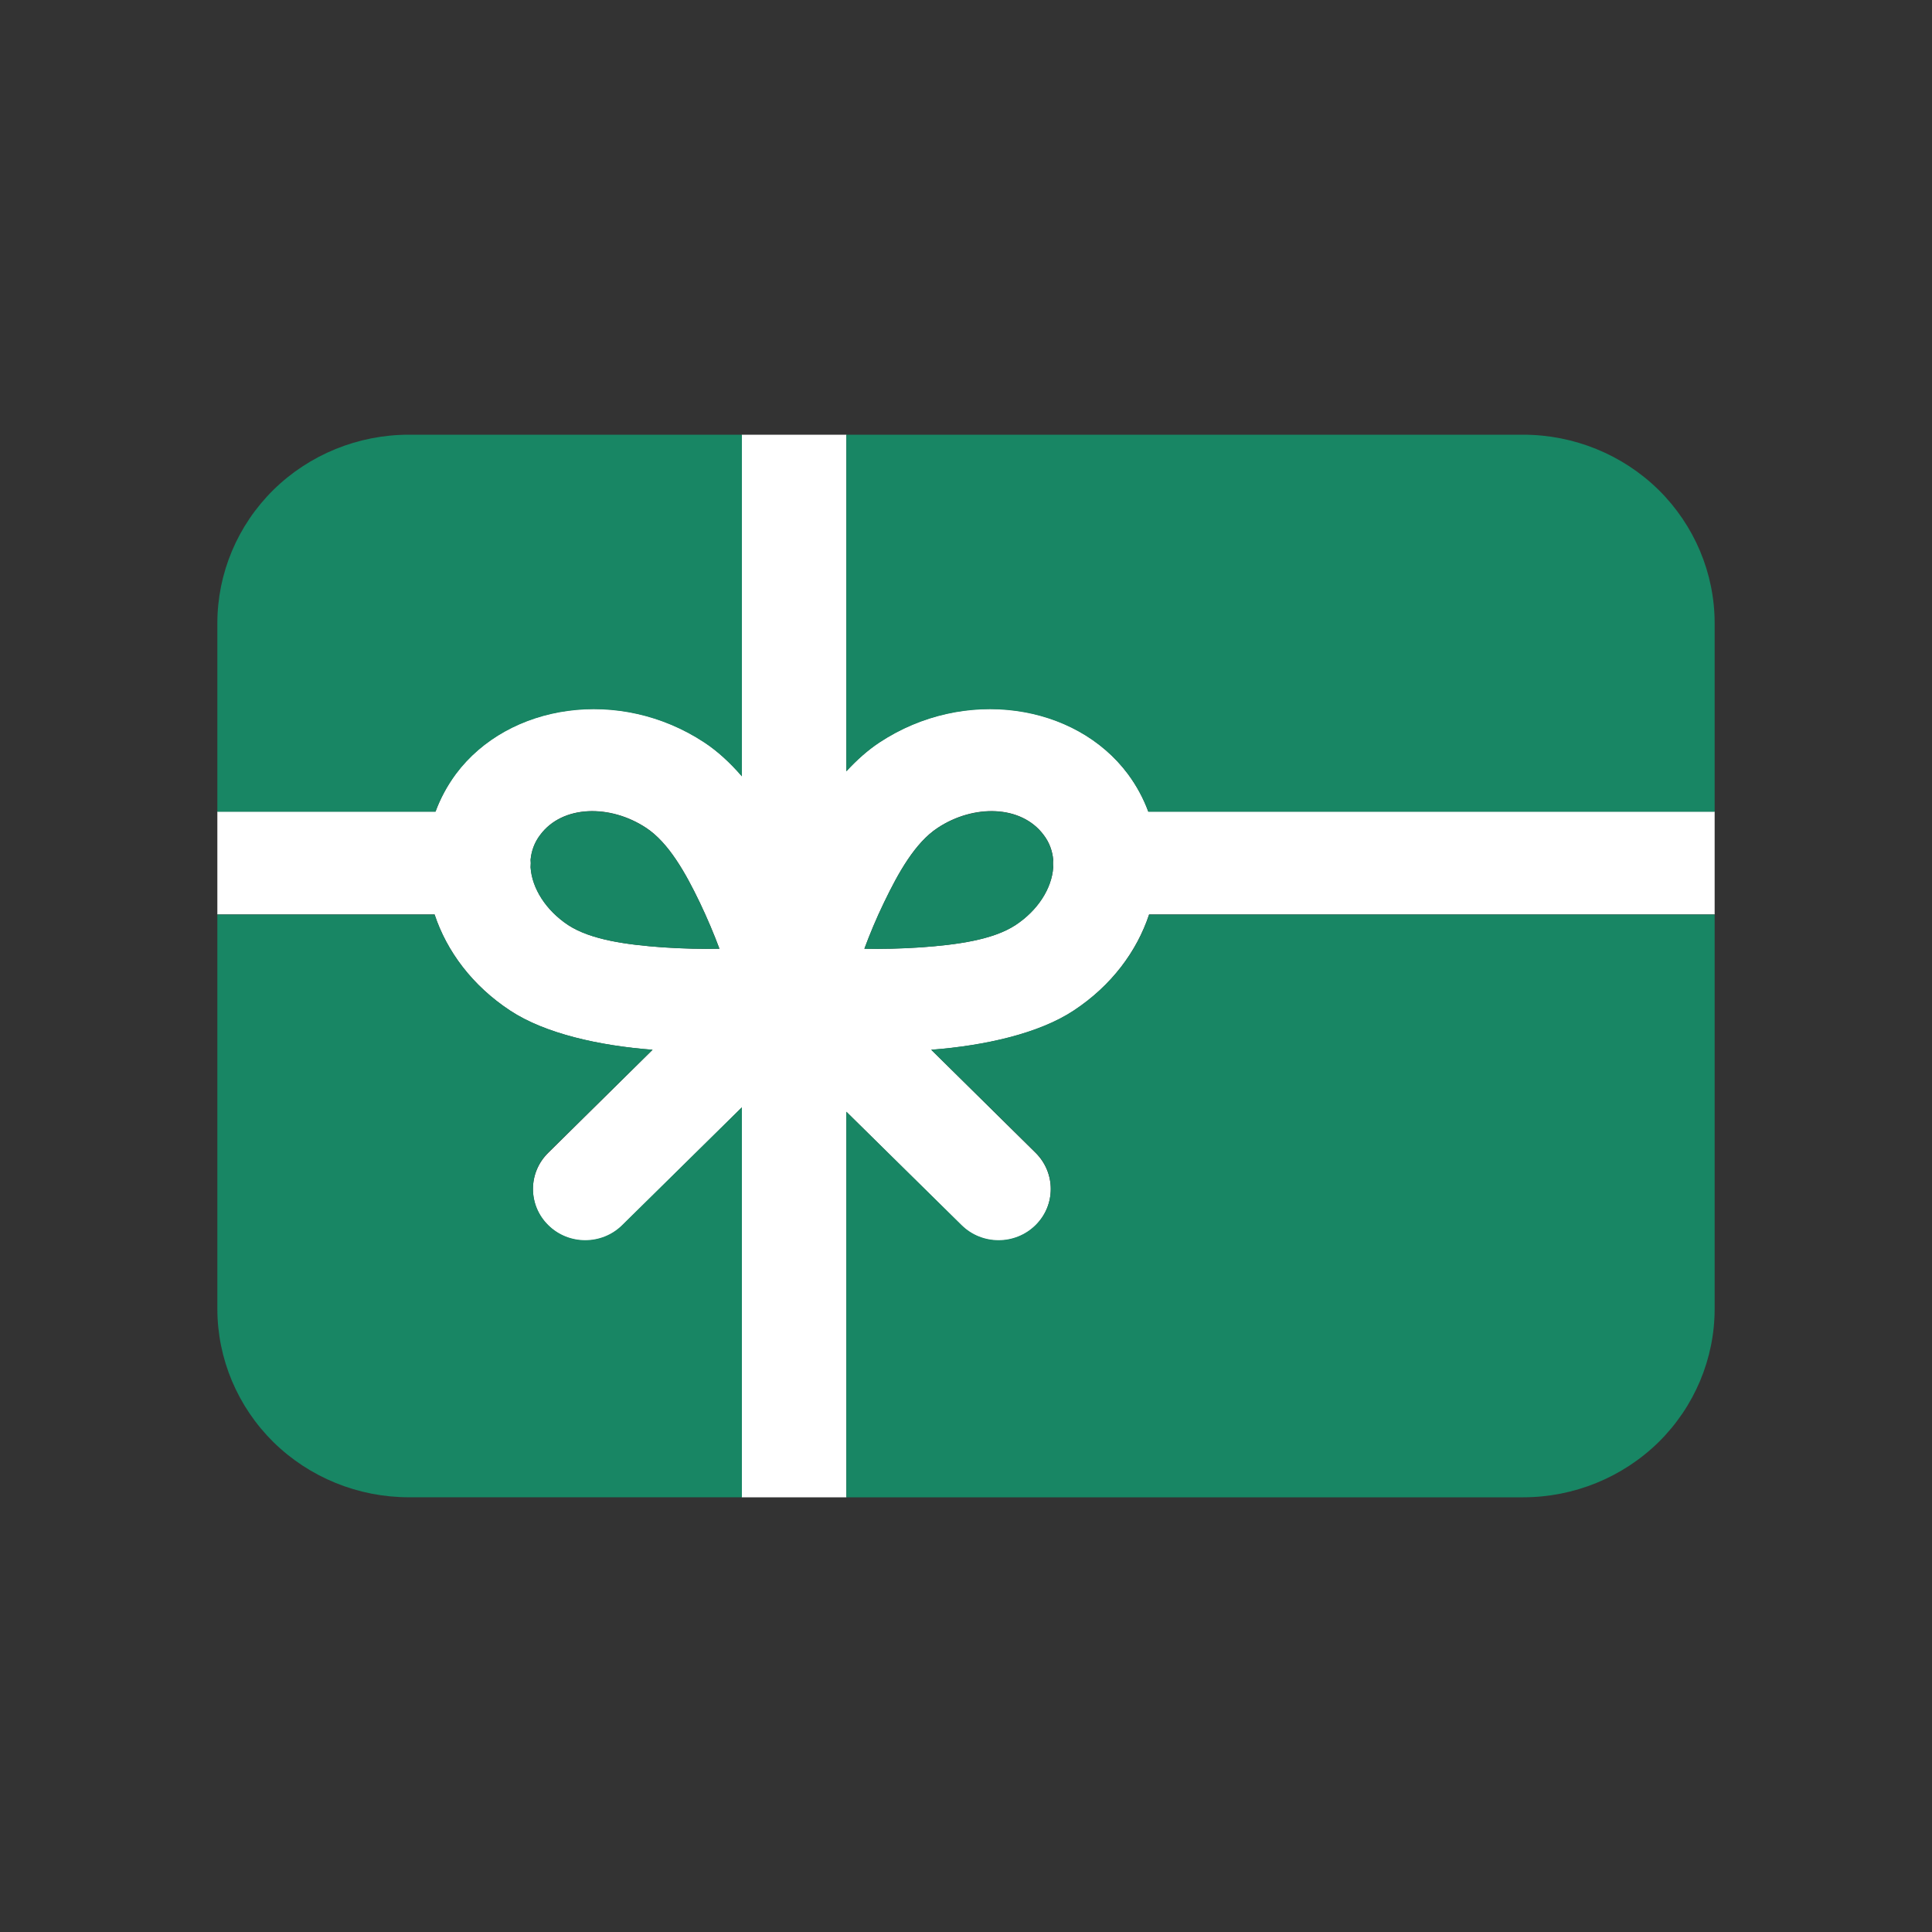
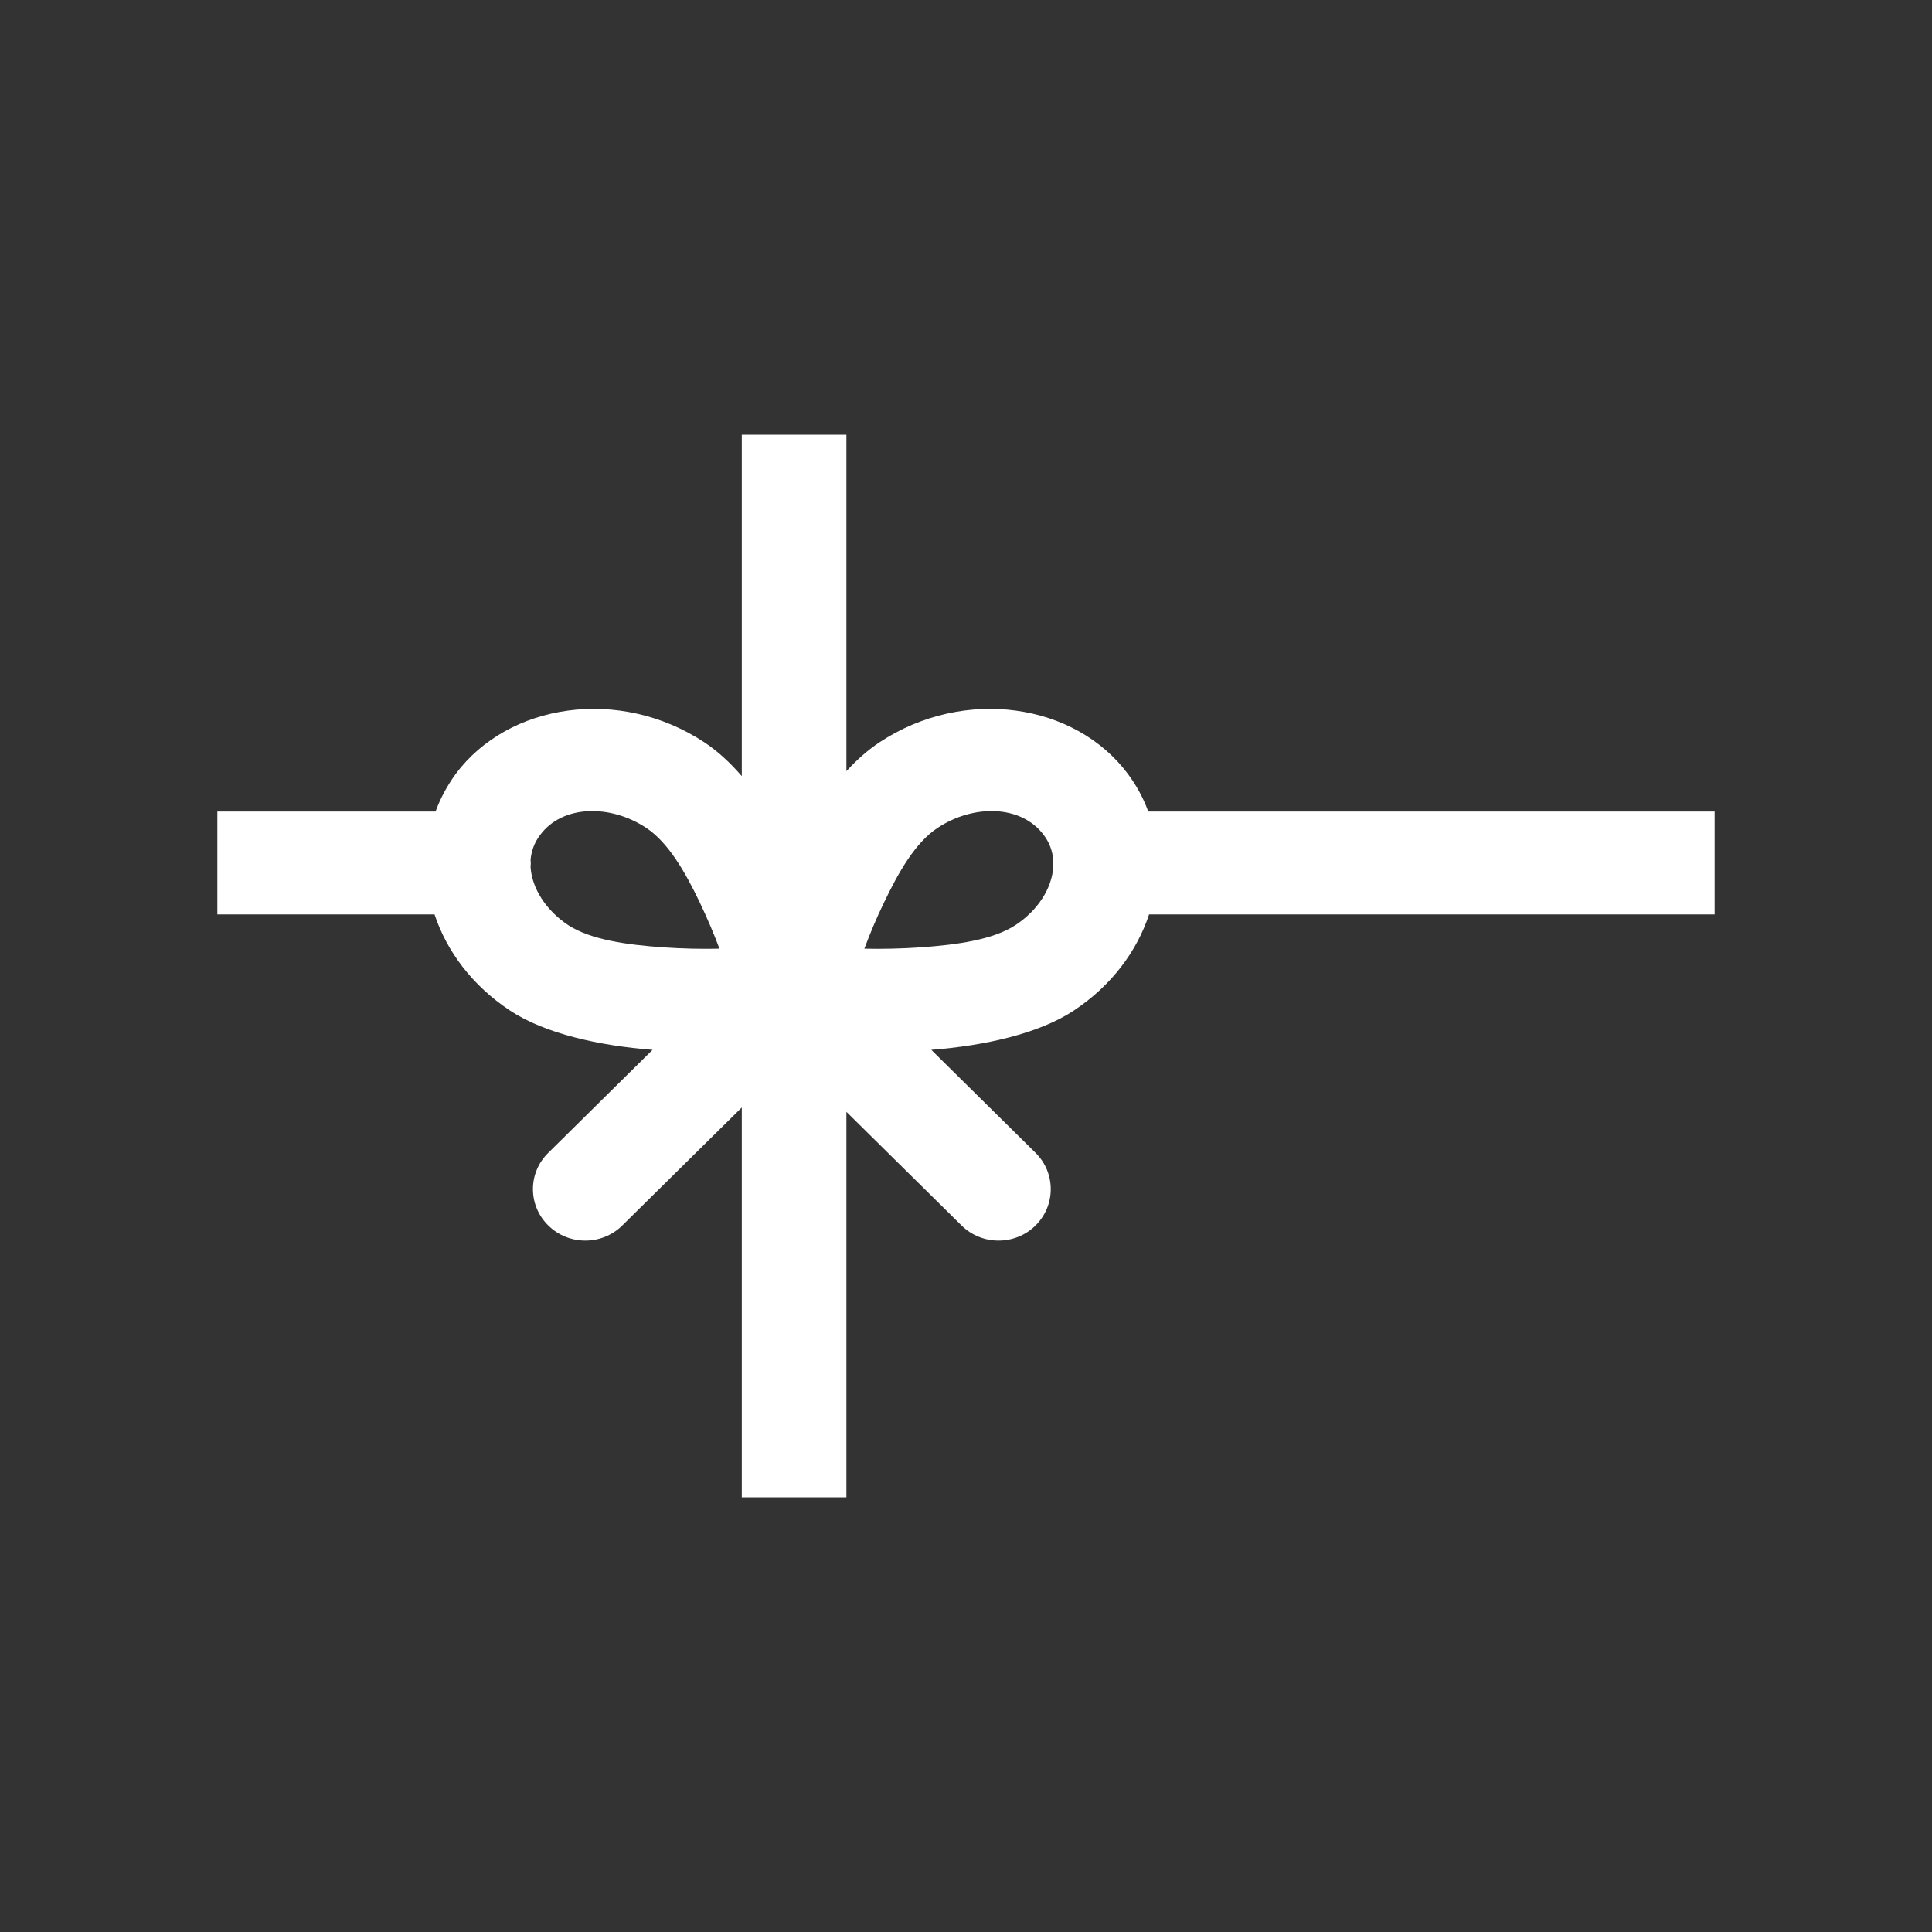
<svg xmlns="http://www.w3.org/2000/svg" width="80" height="80" viewBox="0 0 80 80" fill="none">
  <rect x="0" y="0" width="80" height="80" fill="#333333" stroke="none" />
  <path fill-rule="evenodd" clip-rule="evenodd" d="M47.547 33.604C47.349 33.058 47.068 32.536 46.704 32.047C44.522 29.114 39.926 28.422 36.42 30.736C35.941 31.053 35.478 31.461 35.048 31.933V18H30.716V32.137C30.229 31.575 29.708 31.094 29.162 30.736C25.657 28.422 21.053 29.114 18.87 32.047C18.515 32.536 18.234 33.058 18.035 33.604H9V37.865H17.994C18.498 39.389 19.556 40.815 21.127 41.85C22.574 42.803 24.814 43.3 27.021 43.471L22.706 47.733C21.855 48.564 21.855 49.916 22.706 50.747C23.549 51.578 24.922 51.578 25.765 50.747L30.716 45.858V62H35.048V46.038L39.818 50.747C40.661 51.578 42.034 51.578 42.877 50.747C43.72 49.916 43.72 48.564 42.877 47.733L38.562 43.471C40.769 43.3 43.009 42.803 44.456 41.85C46.026 40.815 47.076 39.389 47.581 37.865H71V33.604H47.547ZM27.435 39.226C25.988 39.12 24.475 38.924 23.524 38.305C22.615 37.702 22.028 36.79 21.97 35.91C21.97 35.853 21.979 35.796 21.979 35.739C21.979 35.69 21.97 35.649 21.97 35.6C22.003 35.242 22.128 34.883 22.367 34.573C23.285 33.327 25.269 33.294 26.757 34.28C27.683 34.891 28.385 36.138 28.972 37.36C29.286 38.02 29.567 38.68 29.791 39.283C29.072 39.299 28.261 39.283 27.435 39.226ZM43.612 35.91C43.555 36.79 42.968 37.702 42.05 38.305C41.108 38.924 39.595 39.12 38.148 39.226C37.322 39.283 36.511 39.299 35.792 39.283C36.016 38.68 36.288 38.02 36.611 37.36C37.198 36.138 37.892 34.891 38.826 34.28C40.314 33.294 42.29 33.327 43.216 34.573C43.456 34.883 43.58 35.242 43.612 35.6C43.604 35.649 43.604 35.69 43.604 35.739C43.604 35.796 43.604 35.853 43.612 35.91Z" fill="white" />
-   <path fill-rule="evenodd" clip-rule="evenodd" d="M71 37.871H47.584C47.08 39.392 46.024 40.814 44.455 41.845C43.01 42.799 40.766 43.298 38.557 43.466L42.878 47.721C43.722 48.55 43.722 49.901 42.878 50.73C42.033 51.562 40.663 51.562 39.818 50.73L35.046 46.033V62H63.07C65.172 62 67.191 61.176 68.679 59.715C70.164 58.25 71 56.263 71 54.194V37.871ZM17.997 37.871H9V54.193C9 56.262 9.837 58.249 11.321 59.714C12.809 61.176 14.828 61.999 16.93 61.999H30.72V45.85L25.762 50.73C24.918 51.562 23.548 51.562 22.703 50.73C21.858 49.901 21.858 48.55 22.703 47.721L27.023 43.466C24.814 43.298 22.571 42.799 21.125 41.845C19.556 40.815 18.503 39.392 17.997 37.871ZM21.971 35.605C22.003 35.245 22.127 34.892 22.363 34.578C23.289 33.332 25.27 33.303 26.758 34.285C27.686 34.896 28.387 36.145 28.972 37.362C29.29 38.021 29.563 38.682 29.788 39.287C29.067 39.298 28.257 39.284 27.432 39.227C25.987 39.122 24.476 38.929 23.528 38.305C22.613 37.702 22.026 36.794 21.97 35.911C21.973 35.854 21.976 35.797 21.976 35.741C21.976 35.696 21.974 35.65 21.971 35.605ZM43.61 35.912C43.556 36.795 42.967 37.703 42.053 38.305C41.104 38.929 39.593 39.123 38.148 39.228C37.323 39.285 36.513 39.299 35.792 39.288C36.017 38.683 36.291 38.021 36.608 37.363C37.194 36.145 37.895 34.897 38.823 34.286C40.311 33.304 42.292 33.333 43.217 34.578C43.454 34.893 43.578 35.246 43.609 35.606C43.607 35.652 43.603 35.697 43.603 35.742C43.603 35.799 43.607 35.856 43.61 35.912ZM35.046 18V31.94C35.481 31.469 35.939 31.061 36.418 30.745C39.925 28.437 44.524 29.127 46.708 32.057C47.068 32.545 47.347 33.067 47.55 33.612H71V25.806C71 23.737 70.163 21.75 68.679 20.285C67.191 18.823 65.172 18 63.07 18H35.046ZM30.72 18H16.93C14.828 18 12.809 18.823 11.321 20.285C9.836 21.75 9 23.737 9 25.806V33.612H18.032C18.234 33.067 18.514 32.545 18.875 32.057C21.058 29.127 25.657 28.437 29.164 30.745C29.712 31.105 30.234 31.588 30.721 32.15V18H30.72Z" fill="#188664" />
</svg>